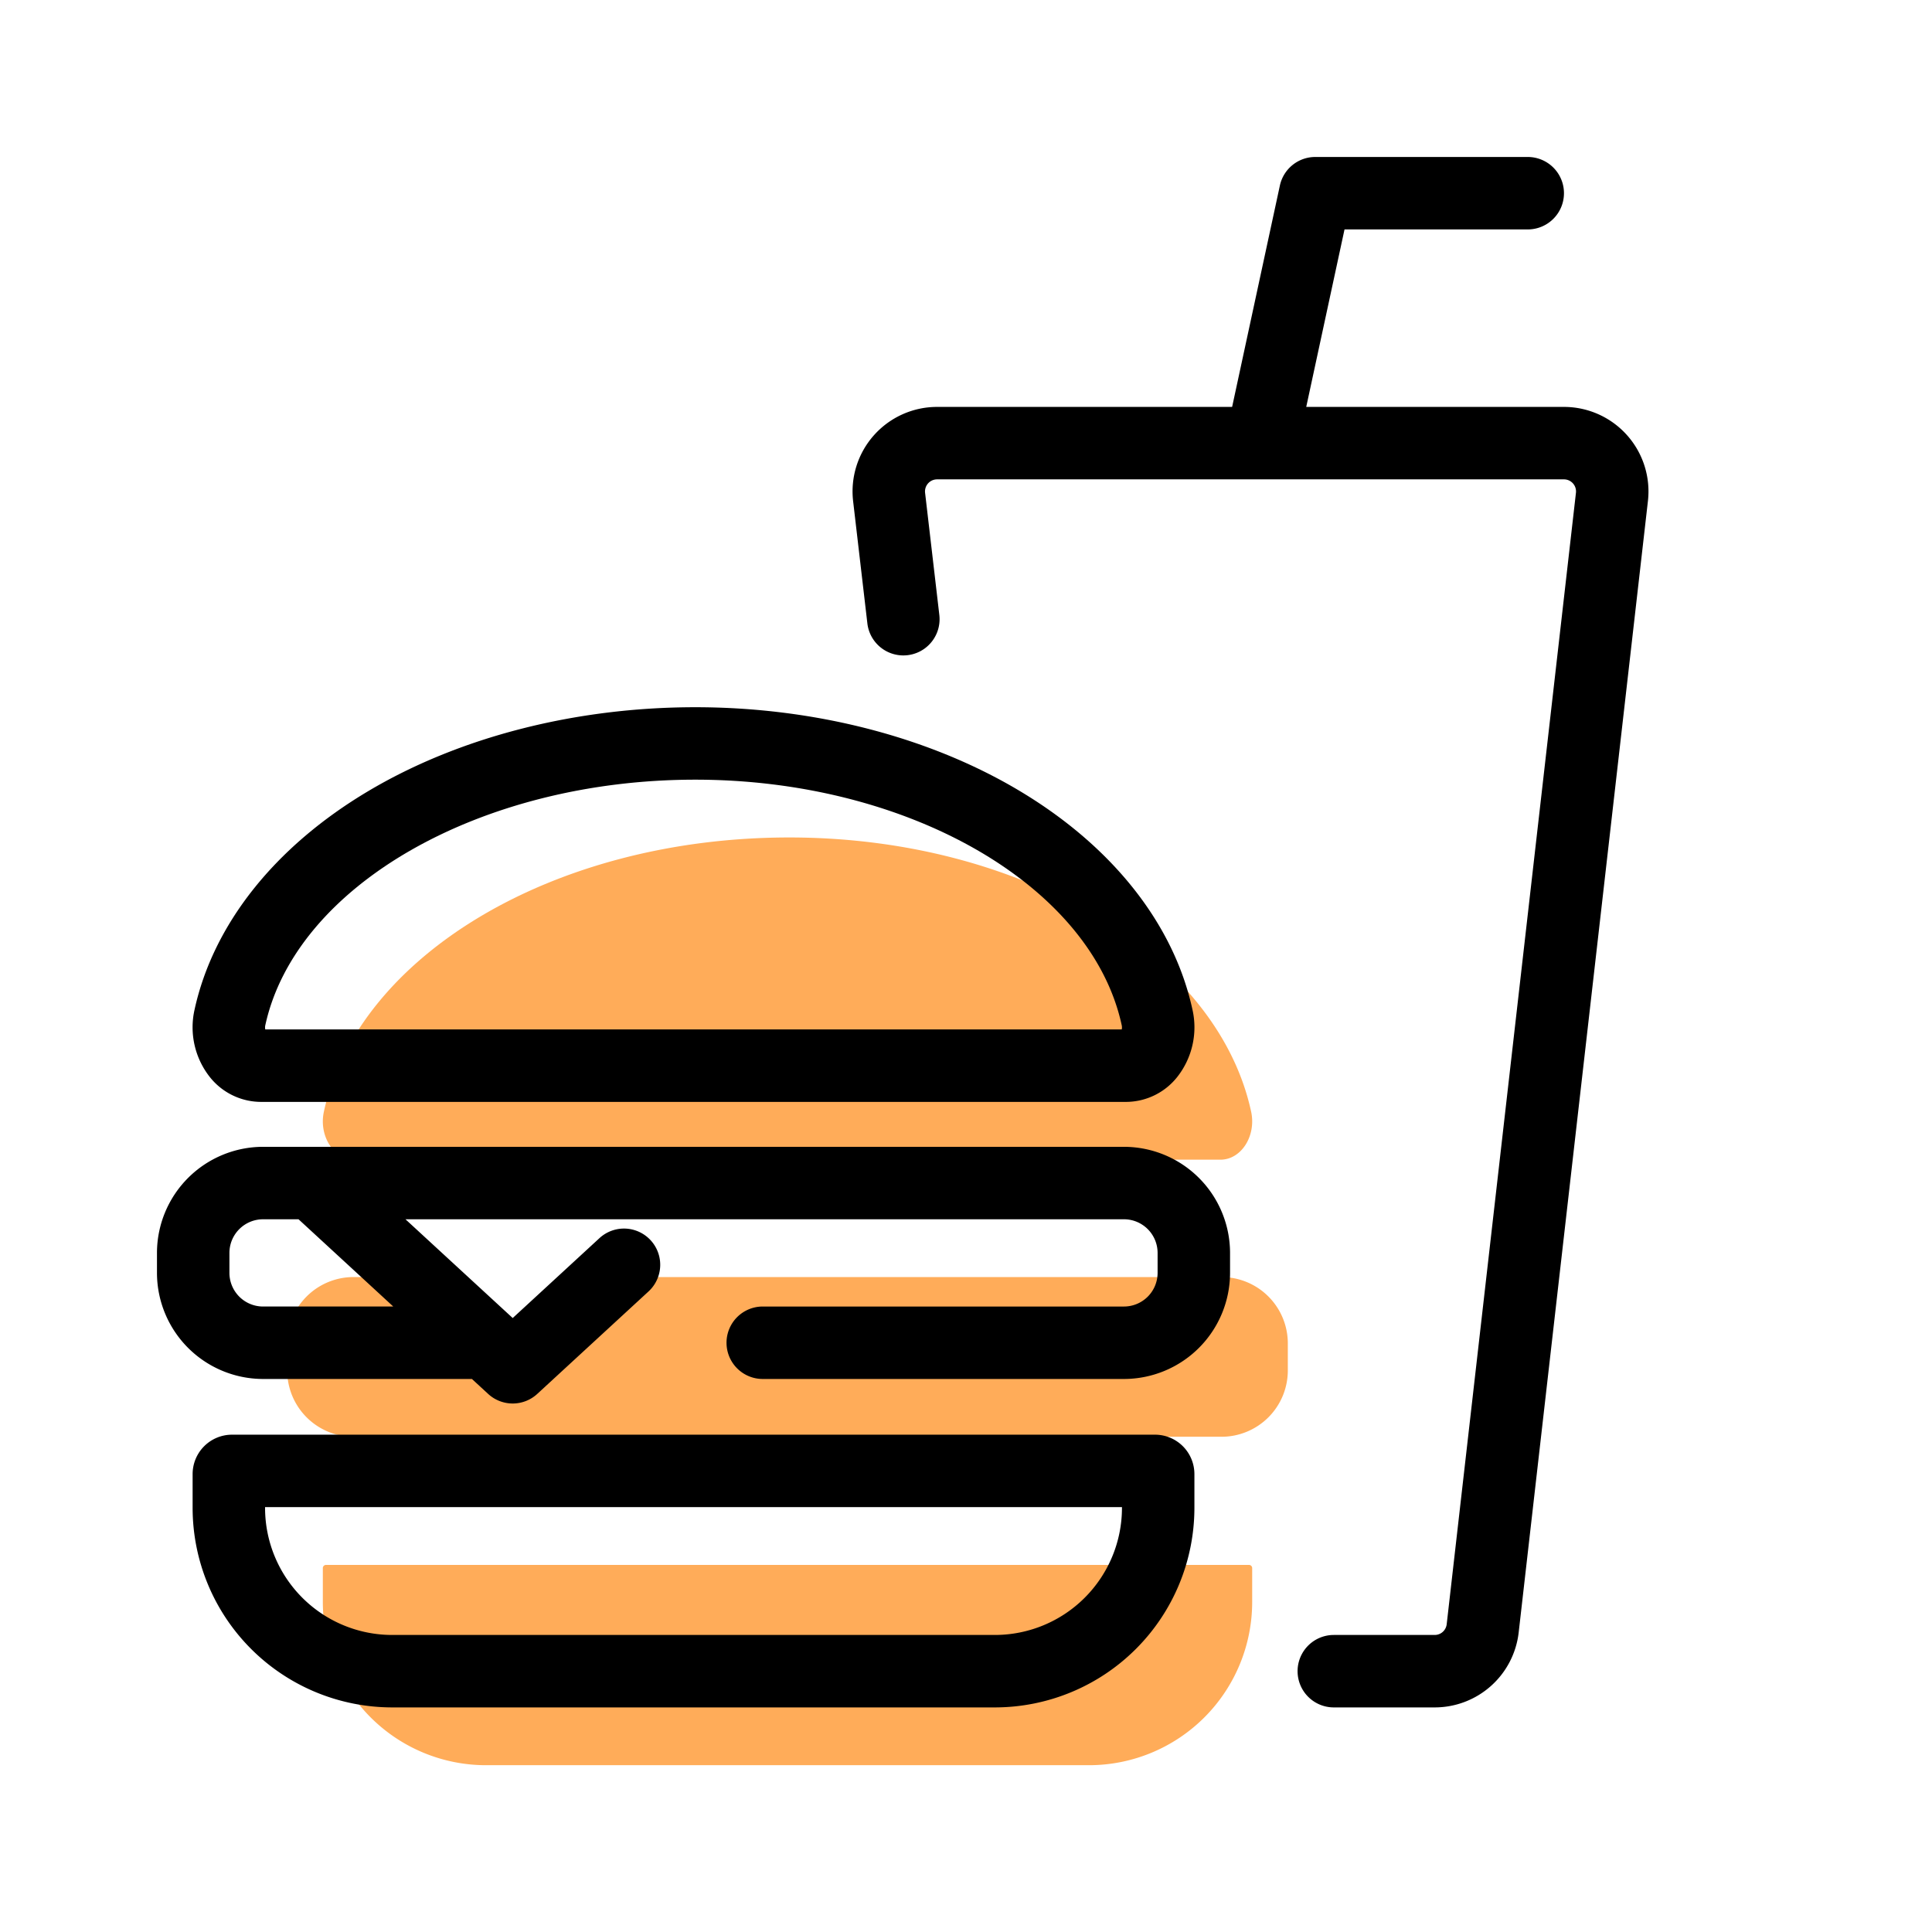
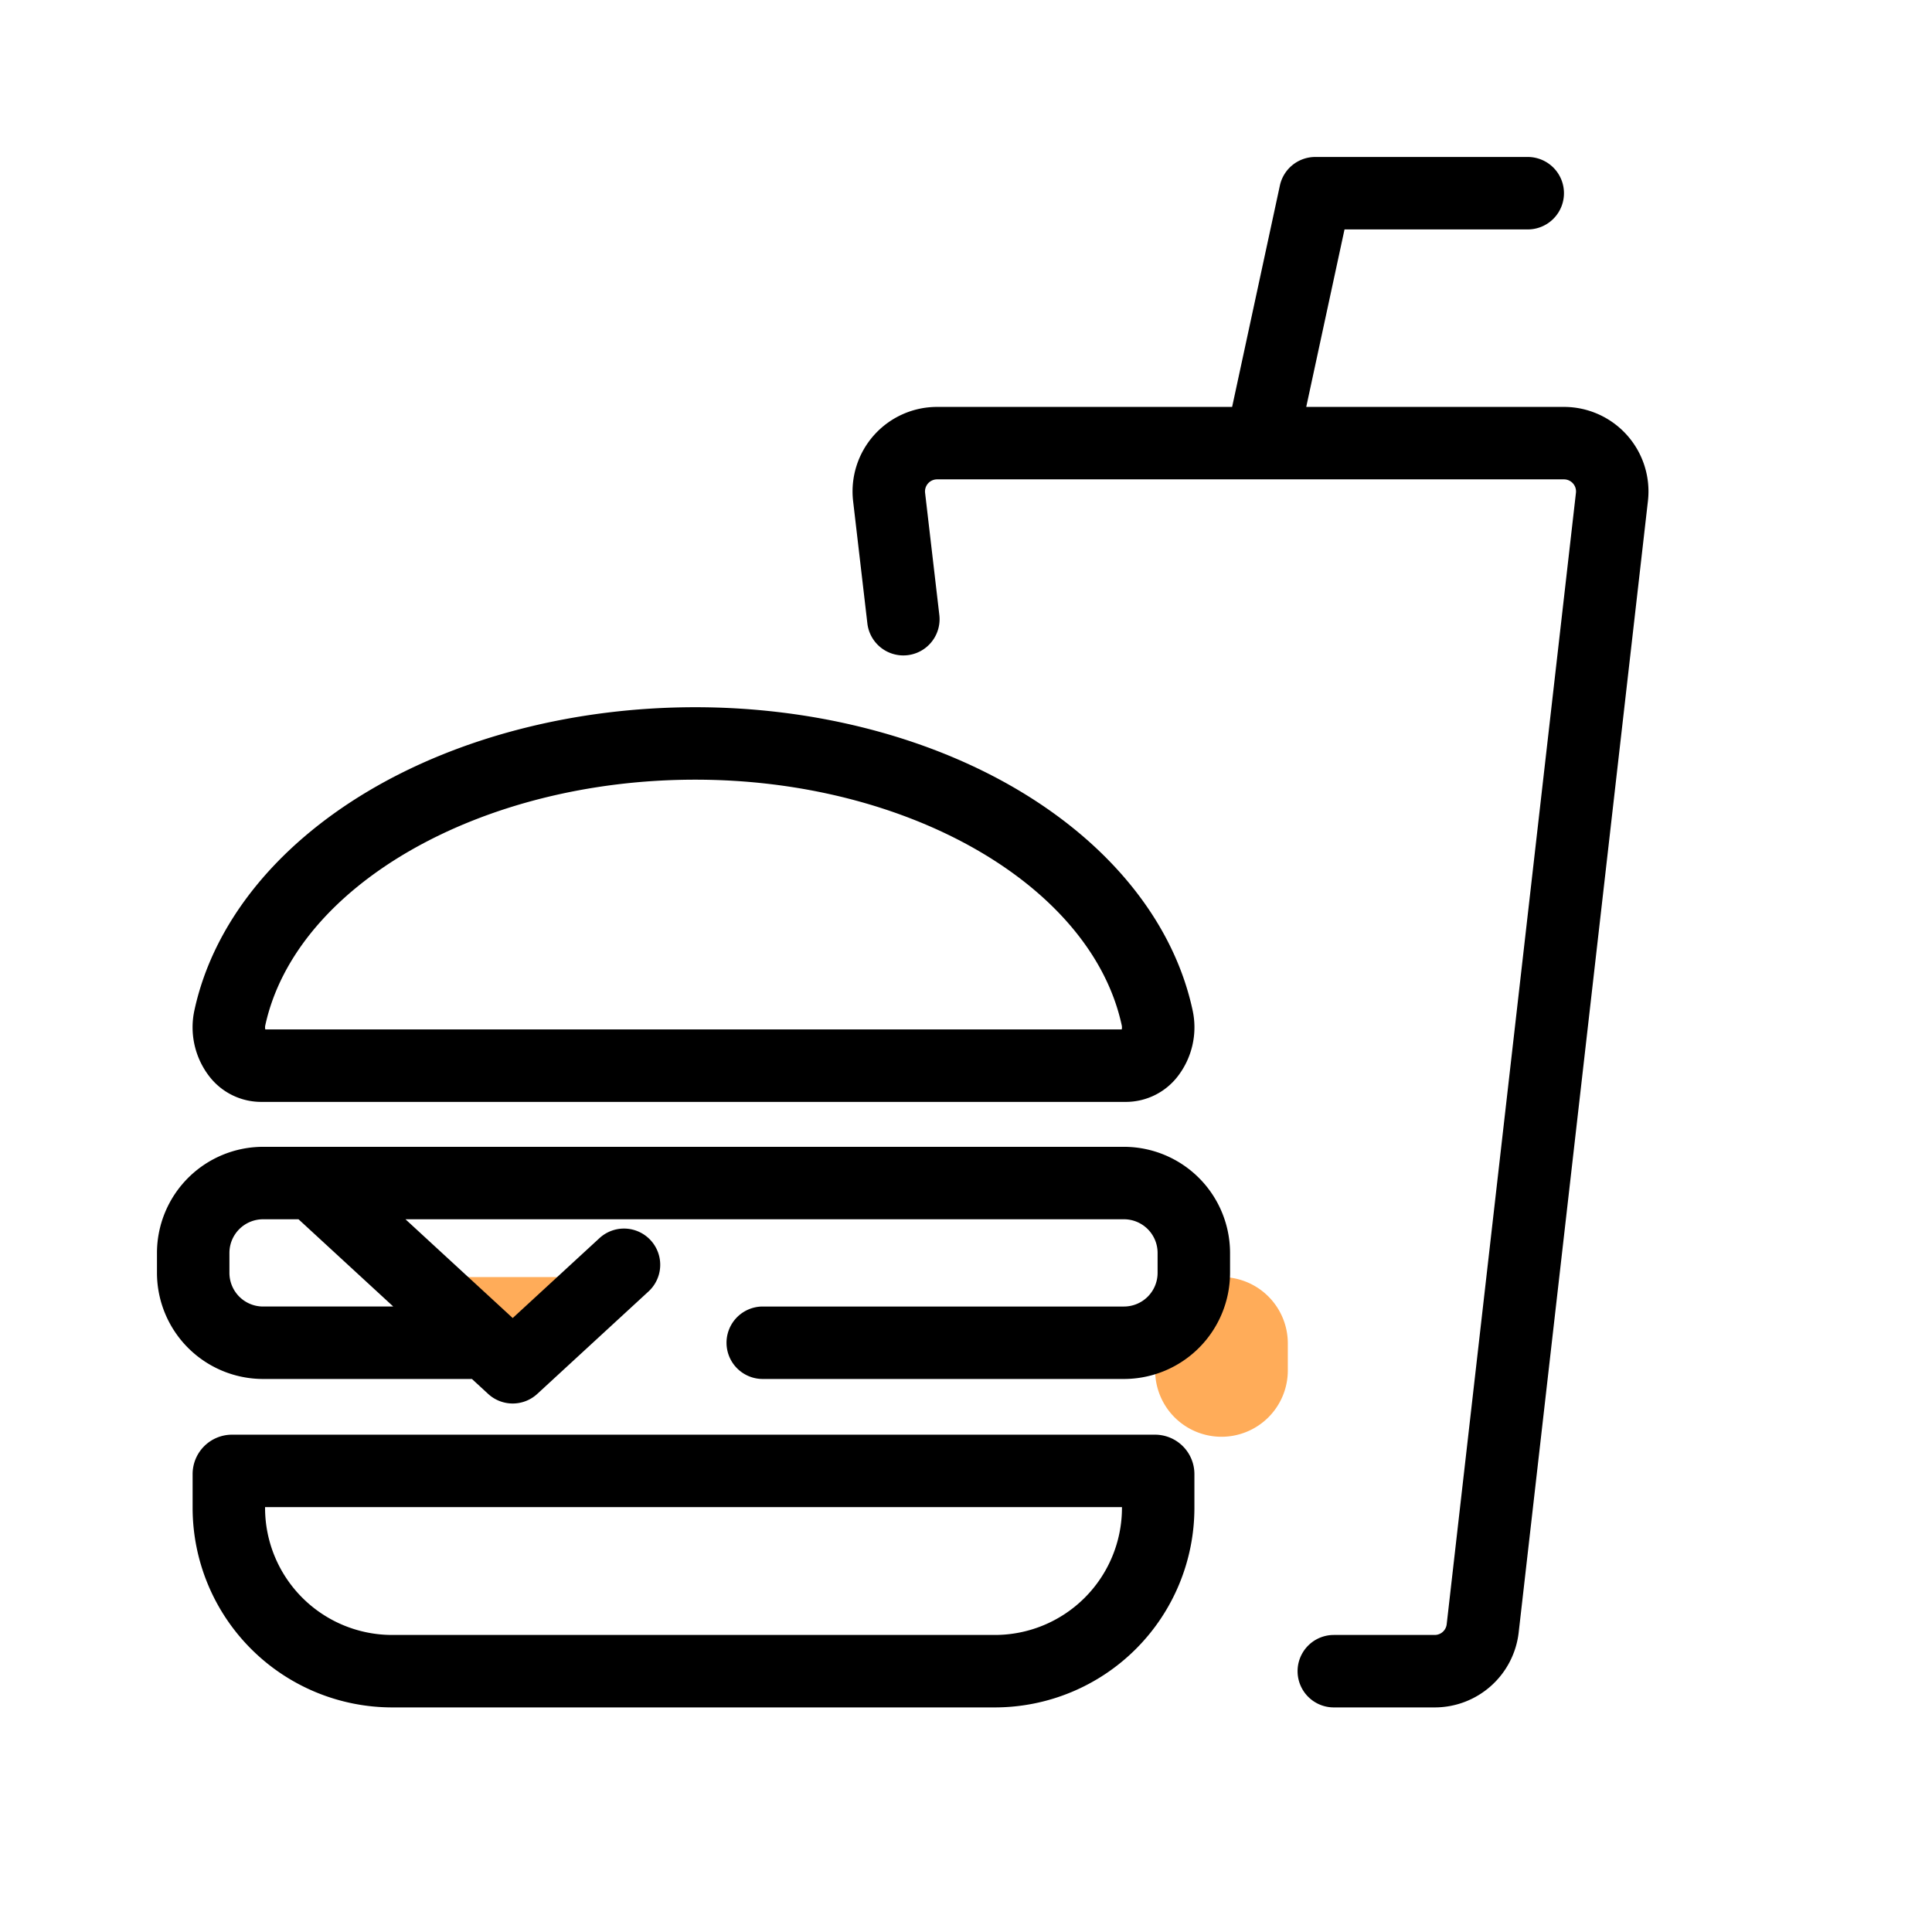
<svg xmlns="http://www.w3.org/2000/svg" viewBox="0 0 800 800">
  <defs>
    <style>.cls-1{fill:none;}.cls-2{fill:#ffac59;}</style>
  </defs>
  <g id="Meal">
    <rect class="cls-1" width="800" height="800" />
-     <path class="cls-2" d="M450.911,730.933H201.269a67.59,67.59,0,0,1-67.59-67.59V649.307a1.305,1.305,0,0,1,1.305-1.305H517.195a1.305,1.305,0,0,1,1.305,1.305v14.037A67.59,67.59,0,0,1,450.911,730.933ZM326.83,346.776c-97.816,0-178.681,49.219-192.708,113.5-2.197,10.067,4.068,19.926,12.729,19.926H505.331c8.65,0,14.91-9.835,12.735-19.896C504.165,396.01,423.91,346.776,326.83,346.776Z" />
-     <path class="cls-2" d="M533.259,556.272v11.193A27.468,27.468,0,0,1,505.791,594.933H146.389a27.468,27.468,0,0,1-27.468-27.468v-11.193a27.468,27.468,0,0,1,27.468-27.468H172.288l40.723,30,44.467-30H505.791A27.468,27.468,0,0,1,533.259,556.272Z" />
+     <path class="cls-2" d="M533.259,556.272v11.193A27.468,27.468,0,0,1,505.791,594.933a27.468,27.468,0,0,1-27.468-27.468v-11.193a27.468,27.468,0,0,1,27.468-27.468H172.288l40.723,30,44.467-30H505.791A27.468,27.468,0,0,1,533.259,556.272Z" />
    <path d="M466.41,456.271H107.93a27.141,27.141,0,0,1-21.118-10.385,33.236,33.236,0,0,1-6.267-27.738c7.726-35.401,33.268-67.559,71.921-90.549,37.678-22.411,85.779-34.753,135.442-34.753,49.329,0,97.104,12.354,134.523,34.789,38.373,23.005,63.721,55.17,71.374,90.569a33.241,33.241,0,0,1-6.297,27.704A27.141,27.141,0,0,1,466.41,456.271Zm-356.557-30H464.484a3.945,3.945,0,0,0-.001-1.727C451.948,366.566,376.038,322.846,287.908,322.846c-88.854,0-165.401,43.721-178.053,101.697A3.907,3.907,0,0,0,109.854,426.271ZM411.99,707.003H162.349a82.684,82.684,0,0,1-82.59-82.59V610.376a16.323,16.323,0,0,1,16.305-16.305H478.274A16.323,16.323,0,0,1,494.579,610.376v14.037A82.683,82.683,0,0,1,411.99,707.003ZM109.759,624.071v.342a52.65,52.65,0,0,0,52.59,52.59h249.642a52.649,52.649,0,0,0,52.589-52.59v-.342ZM465.414,474.874H108.924A43.977,43.977,0,0,0,65,518.805v8.268a43.977,43.977,0,0,0,43.924,43.931h86.494l6.723,6.191a15,15,0,0,0,20.322,0L268.595,534.71a15,15,0,0,0-20.322-22.068l-35.971,33.127L167.896,504.874H465.414a13.943,13.943,0,0,1,13.924,13.931v8.268a13.943,13.943,0,0,1-13.924,13.931H315.837a15,15,0,0,0,0,30H465.414a43.977,43.977,0,0,0,43.924-43.931v-8.268A43.977,43.977,0,0,0,465.414,474.874ZM162.841,541.003H108.924A13.943,13.943,0,0,1,95,527.072v-8.268A13.943,13.943,0,0,1,108.924,504.874h14.687ZM682.371,207.468,628.845,676.023a35.006,35.006,0,0,1-34.763,30.979H552.3a15,15,0,0,1,0-30H594.082a4.996,4.996,0,0,0,4.96-4.42L652.564,204.062a4.999,4.999,0,0,0-4.967-5.568H522.388c-.023 0-.045.003-.068.003-.019,0-.037-.003-.055-.003H388.026a5,5,0,0,0-4.966,5.58l5.898,50.588a15,15,0,1,1-29.799,3.475l-5.898-50.588a35.001,35.001,0,0,1,34.765-39.055H510.196l19.77-91.657A15.001,15.001,0,0,1,544.629,65h87.976a15,15,0,0,1,0,30H556.738l-15.852,73.494H647.598a34.999,34.999,0,0,1,34.773,38.974Z" />
  </g>
</svg>